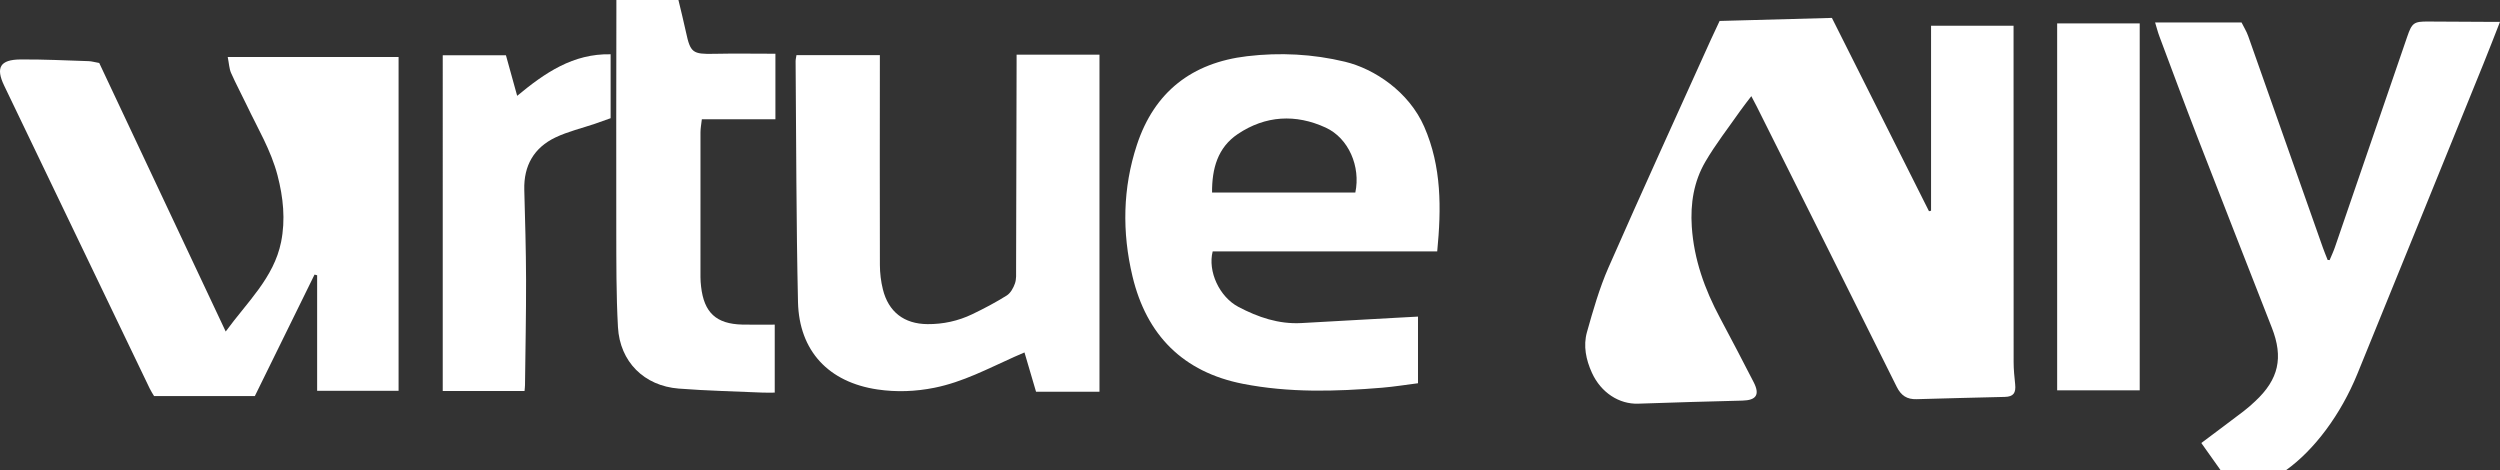
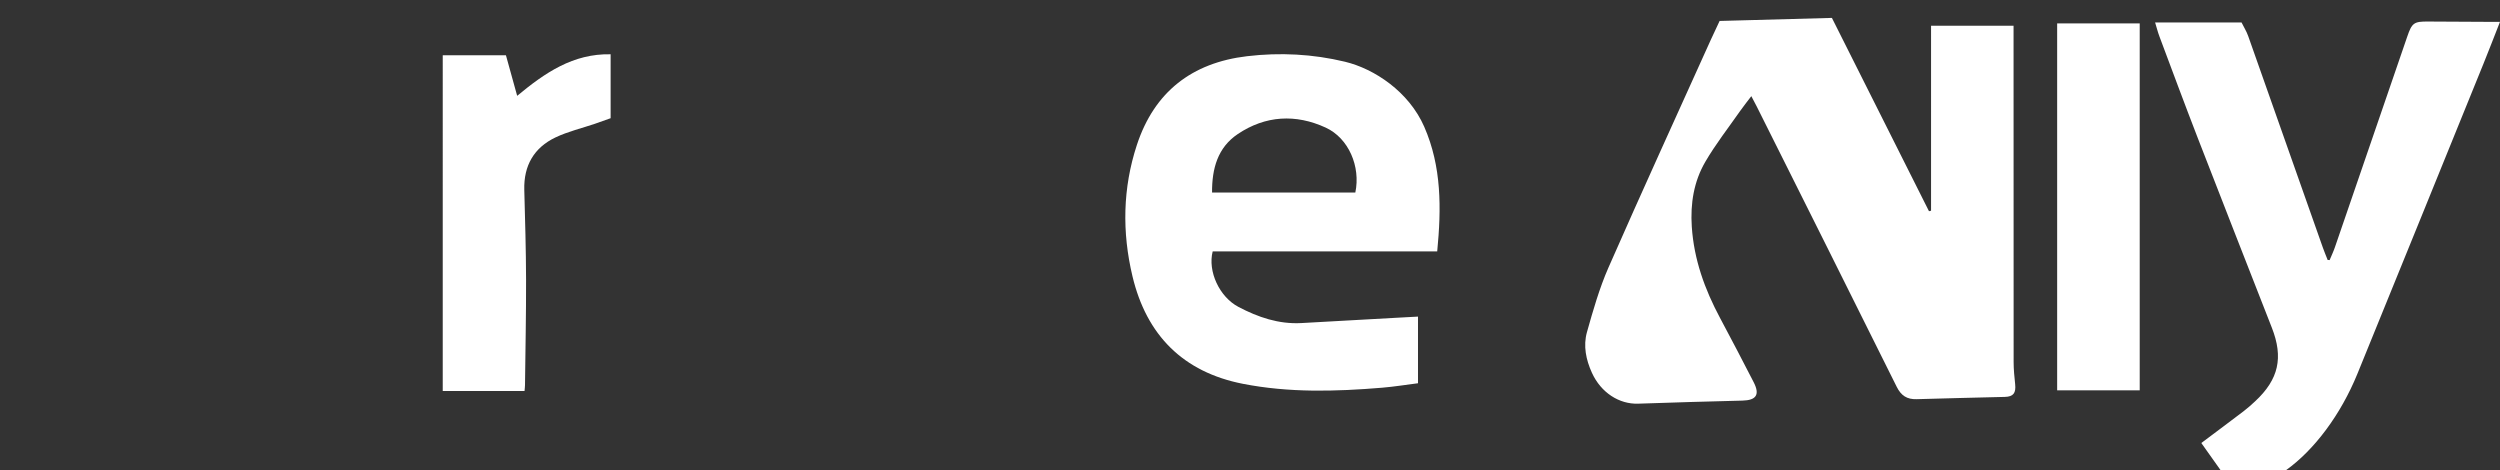
<svg xmlns="http://www.w3.org/2000/svg" id="Layer_2" viewBox="0 0 1717.09 322.95">
  <rect x="0" y="0" width="1717.09" height="322.95" fill="#333333" stroke="none" />
  <defs>
    <style>.cls-1{fill:#fff;}</style>
  </defs>
  <g id="Layer_1-2">
    <path class="cls-1" d="M1181.12,14.39c25.54-.69,50.94-1.38,77.1-2.09,22.28,44.36,44.48,88.56,66.68,132.77.47-.11.95-.23,1.42-.34V17.69h56.66c0,2.31,0,4.75,0,7.19,0,74.63-.02,149.26.05,223.88,0,5.04.53,10.1,1.05,15.12.64,6.1-1.21,8.58-7.1,8.73-20.17.53-40.35.92-60.52,1.56-6.7.21-10.72-2.43-13.76-8.55-31.9-64.23-64.04-128.35-96.12-192.49-1.03-2.05-2.13-4.07-3.71-7.08-2.96,3.91-5.47,7.01-7.75,10.28-8.05,11.52-16.76,22.66-23.83,34.76-7.94,13.6-10.35,28.74-9.31,44.63,1.48,22.54,8.9,43.02,19.42,62.69,7.83,14.64,15.51,29.37,23.1,44.14,4.36,8.49,1.81,12.36-7.67,12.6-23.89.61-47.77,1.27-71.65,2.11-13.1.46-25.58-7.61-31.77-21.16-4.09-8.96-6.09-18.55-3.43-28,4.23-14.98,8.53-30.12,14.77-44.33,23.02-52.4,46.84-104.44,70.37-156.61,1.76-3.91,3.63-7.77,5.97-12.77Z" />
-     <path class="cls-1" d="M155.02,227.7c14.71-20.22,33.08-36.89,38.05-61.51,3.07-15.25,1.5-30.56-2.46-45.76-4.5-17.26-13.63-32.33-21.15-48.18-3.52-7.41-7.44-14.64-10.75-22.14-1.3-2.95-1.39-6.42-2.3-10.97h117.35v229.29h-55.94v-79.36c-.59-.16-1.18-.32-1.78-.48-13.59,27.66-27.18,55.31-41,83.43h-69.23c-.85-1.46-2.04-3.22-2.95-5.11C69.52,197.55,36.19,128.18,2.86,58.81-3.07,46.46.02,40.97,13.97,40.84c15.64-.14,31.29.67,46.93,1.16,2.11.07,4.2.73,7.27,1.29,28.69,60.92,57.53,122.15,86.85,184.41Z" />
    <path class="cls-1" d="M987.14,172.68h-154.23c-3.48,13.74,4.62,31.21,17.68,38.1,13.5,7.12,27.68,11.97,43.29,11.11,21.51-1.19,43.03-2.4,64.54-3.6,5.04-.28,10.07-.55,15.51-.84v45.78c-8.18,1.03-16.42,2.38-24.72,3.07-31.91,2.65-63.9,3.51-95.47-2.67-41.17-8.06-66.29-33.47-75.92-73.88-7.21-30.25-6.72-60.56,3.04-90.23,11.97-36.4,37.79-56.44,75.71-60.92,22.57-2.67,45.16-1.51,67.2,3.8,20.24,4.88,43.92,20.6,54.45,44.67,12,27.43,11.77,56.09,8.91,85.61ZM930.89,132.23c3.74-17.84-4.59-37.32-20.33-44.57-20.62-9.5-41.4-8.35-60.39,4.4-13.86,9.3-17.79,23.78-17.69,40.17h98.41Z" />
-     <path class="cls-1" d="M698.21,37.57h56.95v231.48c-7.16,0-14.15,0-21.13,0s-14.05,0-22.44,0c-2.64-8.99-5.19-17.64-7.94-26.98-2.59,1.12-4.86,2.08-7.11,3.09-17.85,8-35.22,17.24-54.66,21.15-12.99,2.61-26.09,3.12-39.19,1.19-33.49-4.93-53.85-26.39-54.6-60.11-1.22-55.07-1.18-110.18-1.64-165.27-.01-1.31.35-2.61.59-4.27h57.28c0,2.42,0,4.68,0,6.94-.02,45.72-.12,91.43.02,137.15.02,5.61.7,11.35,2.05,16.79,3.85,15.5,14.55,23.75,30.62,23.89,10.72.09,21.09-2.16,30.74-6.79,8.11-3.89,16.11-8.11,23.72-12.88,2.63-1.65,4.57-5.2,5.64-8.29,1.05-3.02.77-6.56.78-9.87.14-47.09.23-94.18.34-141.27,0-1.75,0-3.49,0-5.95Z" />
    <path class="cls-1" d="M1480.22,15.44h59.36c1.56,3.15,3.42,6.11,4.56,9.34,17.15,48.41,34.19,96.86,51.28,145.29,1.01,2.87,2.2,5.67,3.31,8.5.45.02.9.03,1.35.05,1.22-2.94,2.6-5.83,3.63-8.83,16.58-48.21,33.13-96.43,49.67-144.65,3.23-9.43,4.61-10.42,14.29-10.35,14.31.11,28.61.16,42.92.23,1.89,0,3.79,0,6.48,0-3.93,9.99-7.47,19.24-11.2,28.42-28.88,71.12-57.74,142.25-86.73,213.33-11.43,28.02-29.58,52.29-49.05,66.18h-44.89c-4.43-6.24-8.91-12.54-13.26-18.68,10.08-7.56,19.64-14.66,29.1-21.87,2.8-2.13,5.43-4.5,8-6.9,16.05-15,19.37-29.89,11.37-50.36-17.01-43.48-34.08-86.94-50.95-130.47-8.96-23.13-17.57-46.4-26.28-69.63-1.14-3.05-1.94-6.23-2.97-9.6Z" />
-     <path class="cls-1" d="M532.58,81.92h-50.53c-.35,3.25-.92,6.07-.93,8.89-.06,33.2-.04,66.39-.01,99.59,0,2.14.18,4.29.42,6.43,2.03,17.92,10.39,25.67,28.34,26.1,7.22.17,14.45.03,22.25.03v46.7c-2.74,0-5.6.11-8.45-.02-19.17-.85-38.38-1.25-57.5-2.75-23.76-1.86-40.42-18.43-41.73-42.22-1.22-22.2-1.1-44.49-1.15-66.74-.11-50.39.03-100.77.07-151.16,0-2.1,0-4.2,0-6.77h42.62c1.73,7.32,3.6,14.66,5.18,22.05,3.03,14.18,4.6,15.23,19.34,14.91,13.87-.3,27.76-.06,42.09-.06v45.02Z" />
    <path class="cls-1" d="M360.27,268.57h-56.18V37.94h43.4c2.42,8.75,4.94,17.86,7.72,27.88,19.02-15.75,38.33-29.09,64.19-28.54v43.91c-3.58,1.27-7.16,2.59-10.77,3.82-9.05,3.08-18.51,5.29-27.08,9.37-14.82,7.05-21.89,19.42-21.45,35.98.54,20.5,1.17,41,1.22,61.5.06,24.22-.45,48.43-.73,72.65-.01,1.16-.18,2.31-.32,4.06Z" />
    <path class="cls-1" d="M1469.63,16.06v252.02h-56.7V16.06h56.7Z" />
  </g>
</svg>